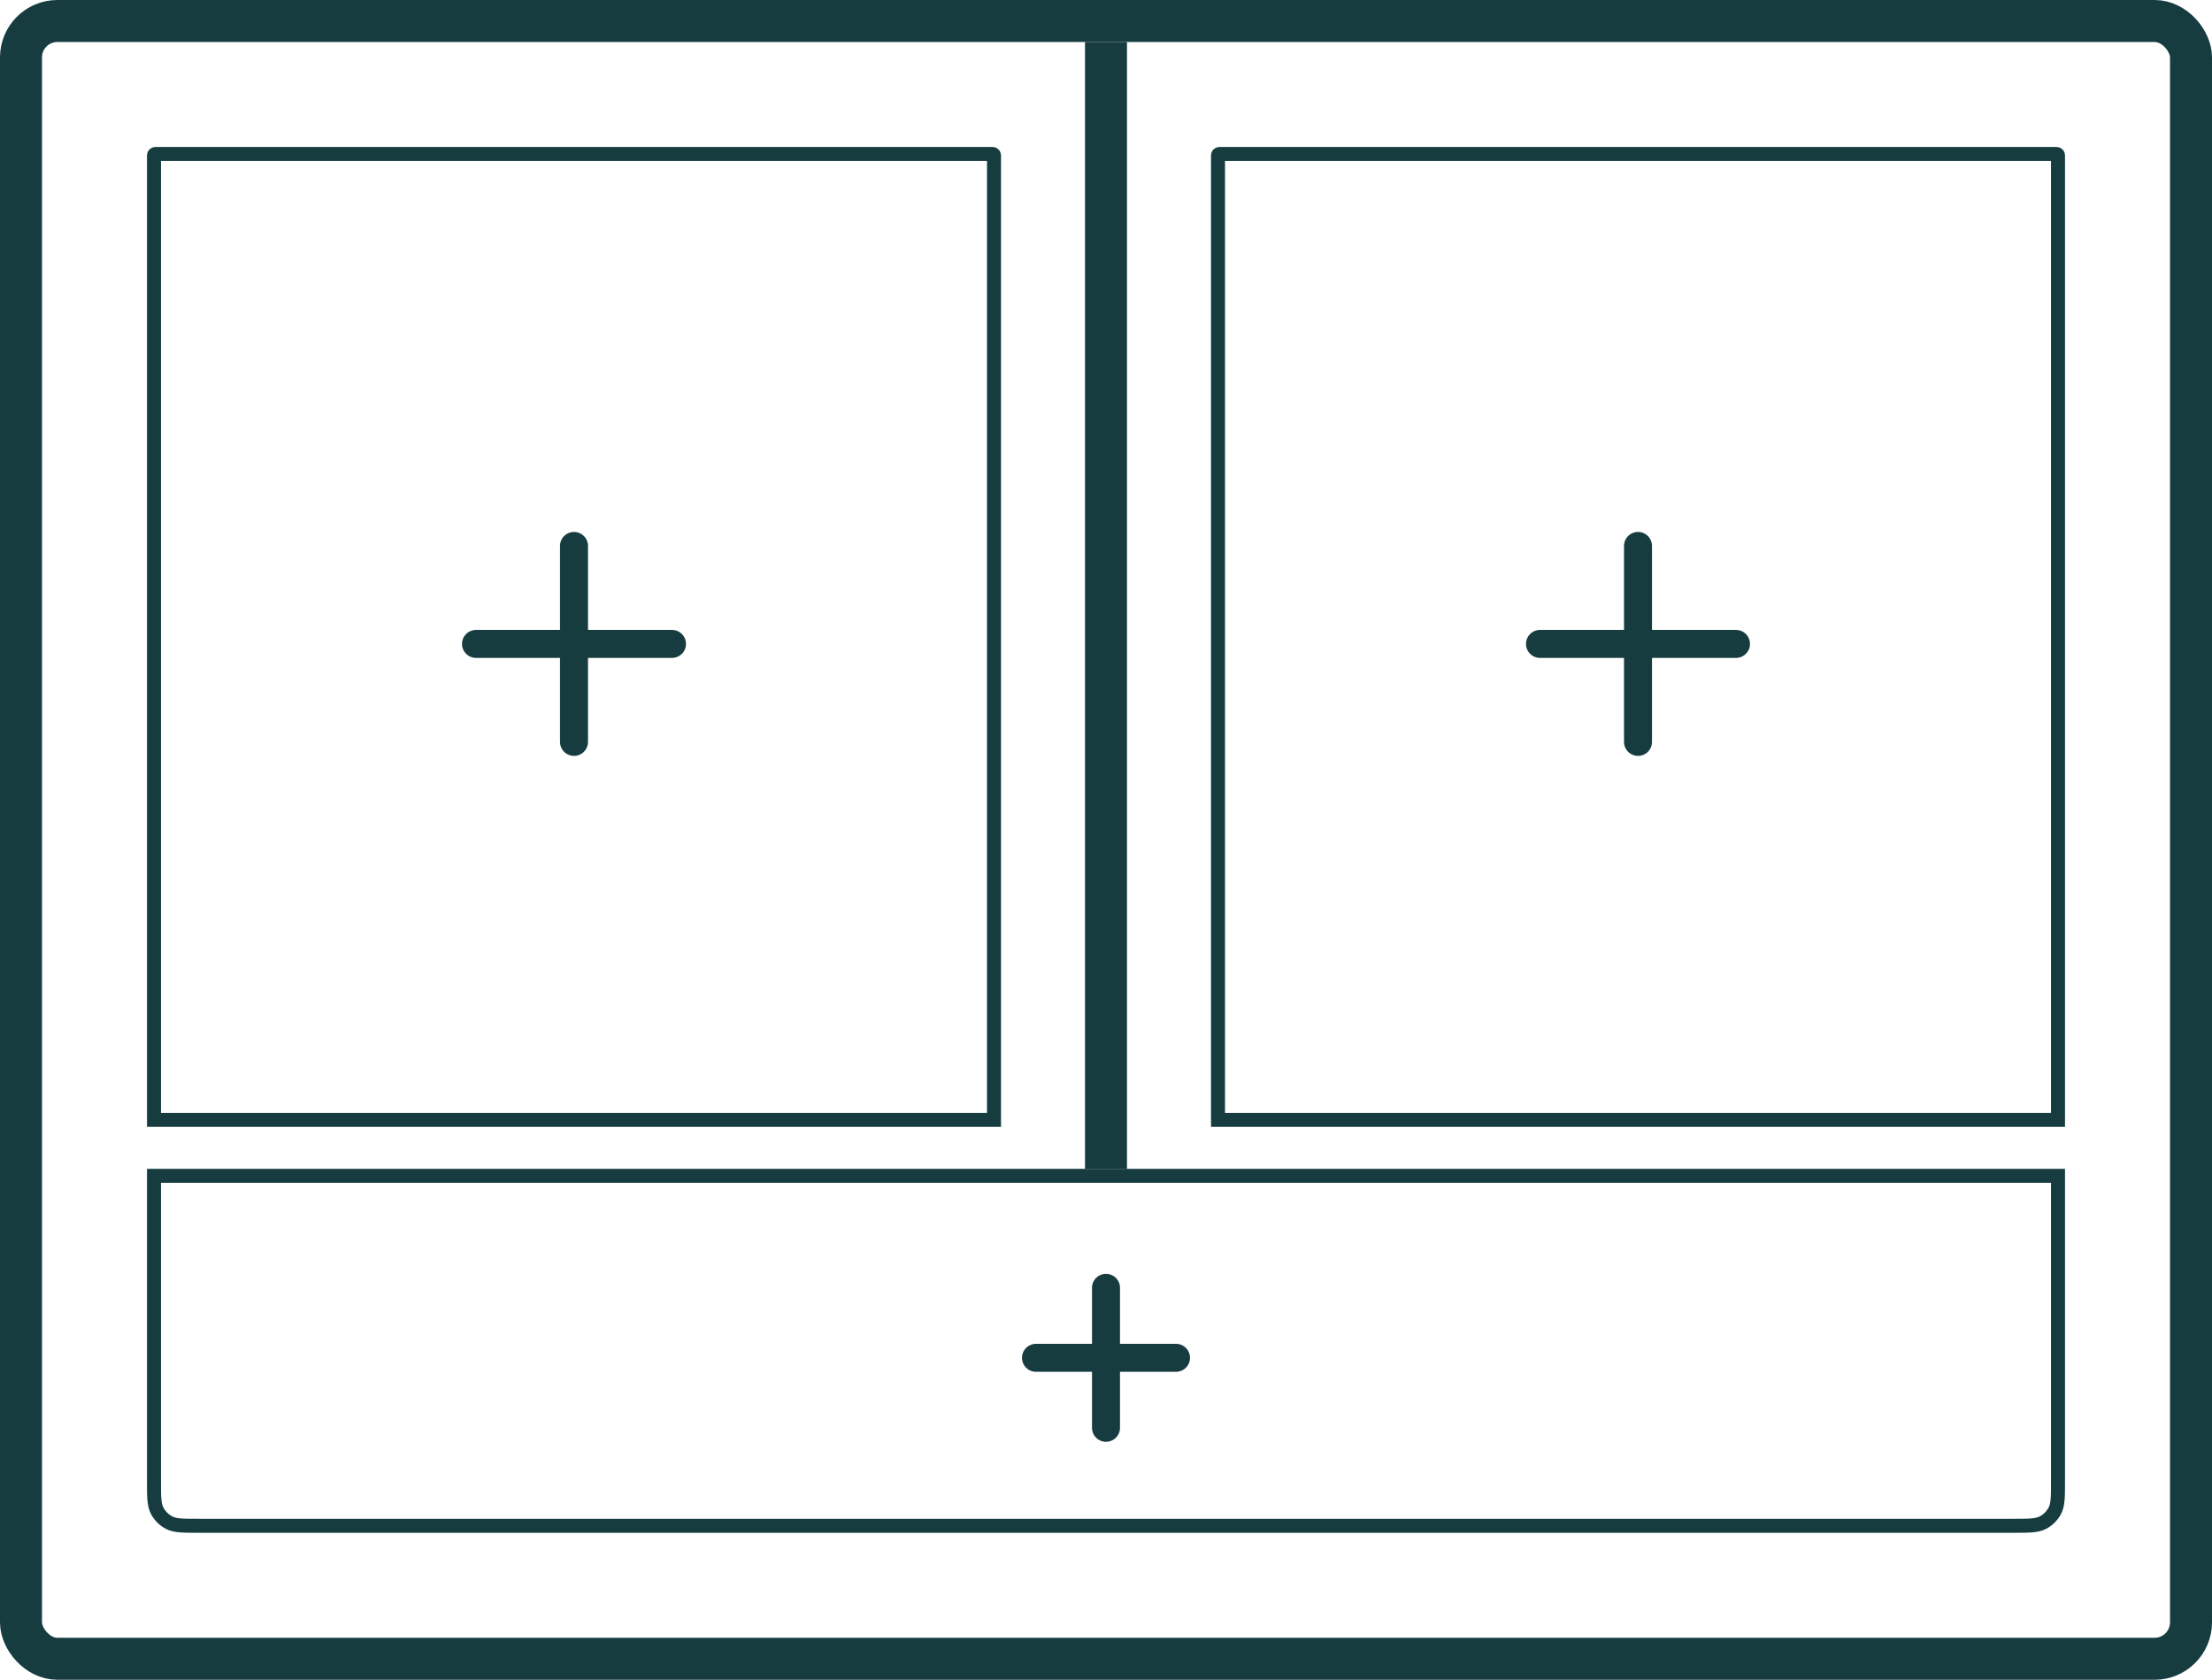
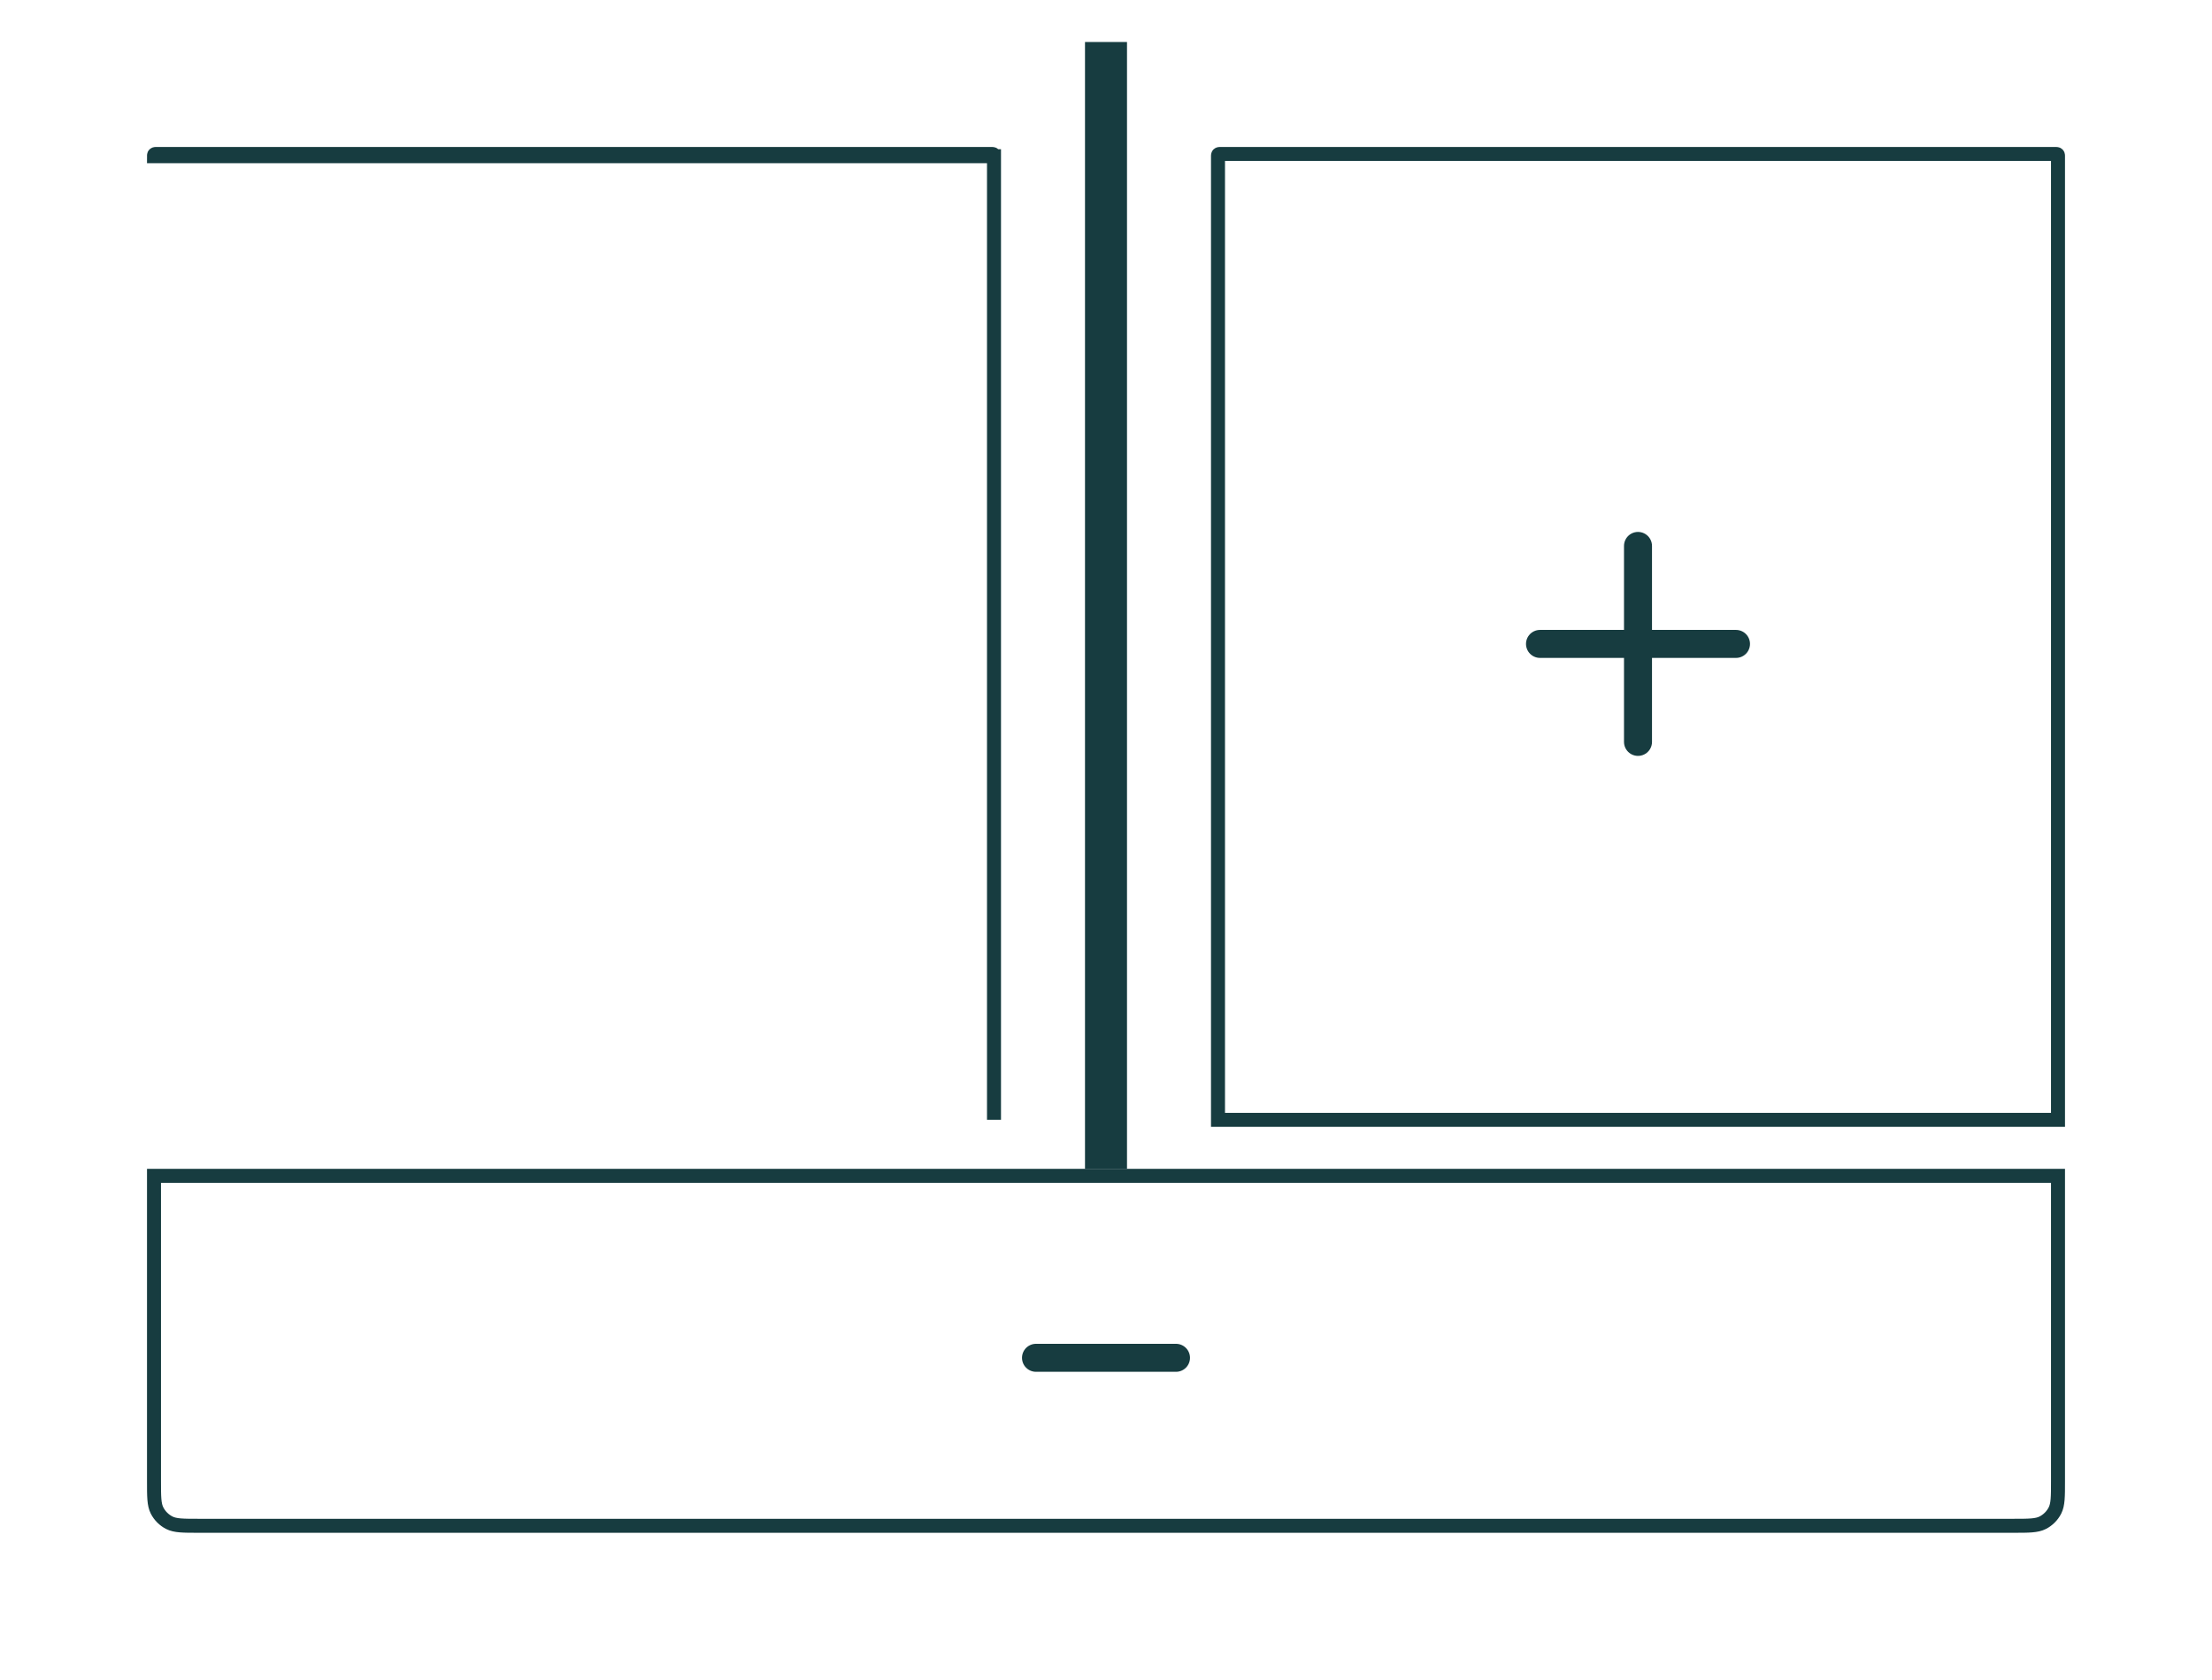
<svg xmlns="http://www.w3.org/2000/svg" width="158" height="120" viewBox="0 0 158 120" fill="none">
-   <rect x="1.5" y="1.5" width="155" height="117" rx="2.6" stroke="#173C40" stroke-width="3" />
-   <path d="M11 11.16C11 11.104 11 11.076 11.011 11.055C11.021 11.036 11.036 11.021 11.055 11.011C11.076 11 11.104 11 11.16 11H70.84C70.896 11 70.924 11 70.945 11.011C70.964 11.021 70.98 11.036 70.989 11.055C71 11.076 71 11.104 71 11.16V80H11V11.16Z" stroke="#173C40" />
+   <path d="M11 11.16C11 11.104 11 11.076 11.011 11.055C11.021 11.036 11.036 11.021 11.055 11.011C11.076 11 11.104 11 11.16 11H70.84C70.896 11 70.924 11 70.945 11.011C70.964 11.021 70.98 11.036 70.989 11.055C71 11.076 71 11.104 71 11.16V80V11.16Z" stroke="#173C40" />
  <path d="M87 11.16C87 11.104 87 11.076 87.011 11.055C87.02 11.036 87.036 11.021 87.055 11.011C87.076 11 87.104 11 87.16 11H146.84C146.896 11 146.924 11 146.945 11.011C146.964 11.021 146.98 11.036 146.989 11.055C147 11.076 147 11.104 147 11.16V80H87V11.16Z" stroke="#173C40" />
  <path d="M79 83.5L79 3" stroke="#173C40" stroke-width="3" />
  <path d="M11 84H147V105.8C147 106.92 147 107.48 146.782 107.908C146.59 108.284 146.284 108.59 145.908 108.782C145.48 109 144.92 109 143.8 109H14.2C13.08 109 12.52 109 12.092 108.782C11.716 108.59 11.41 108.284 11.218 107.908C11 107.48 11 106.92 11 105.8V84Z" stroke="#173C40" />
-   <path d="M34 46H48" stroke="#173C40" stroke-width="2" stroke-linecap="round" />
  <path d="M110 46H124" stroke="#173C40" stroke-width="2" stroke-linecap="round" />
  <path d="M74 97H84" stroke="#173C40" stroke-width="2" stroke-linecap="round" />
-   <path d="M41 39L41 53" stroke="#173C40" stroke-width="2" stroke-linecap="round" />
  <path d="M117 39L117 53" stroke="#173C40" stroke-width="2" stroke-linecap="round" />
-   <path d="M79 92L79 102" stroke="#173C40" stroke-width="2" stroke-linecap="round" />
</svg>